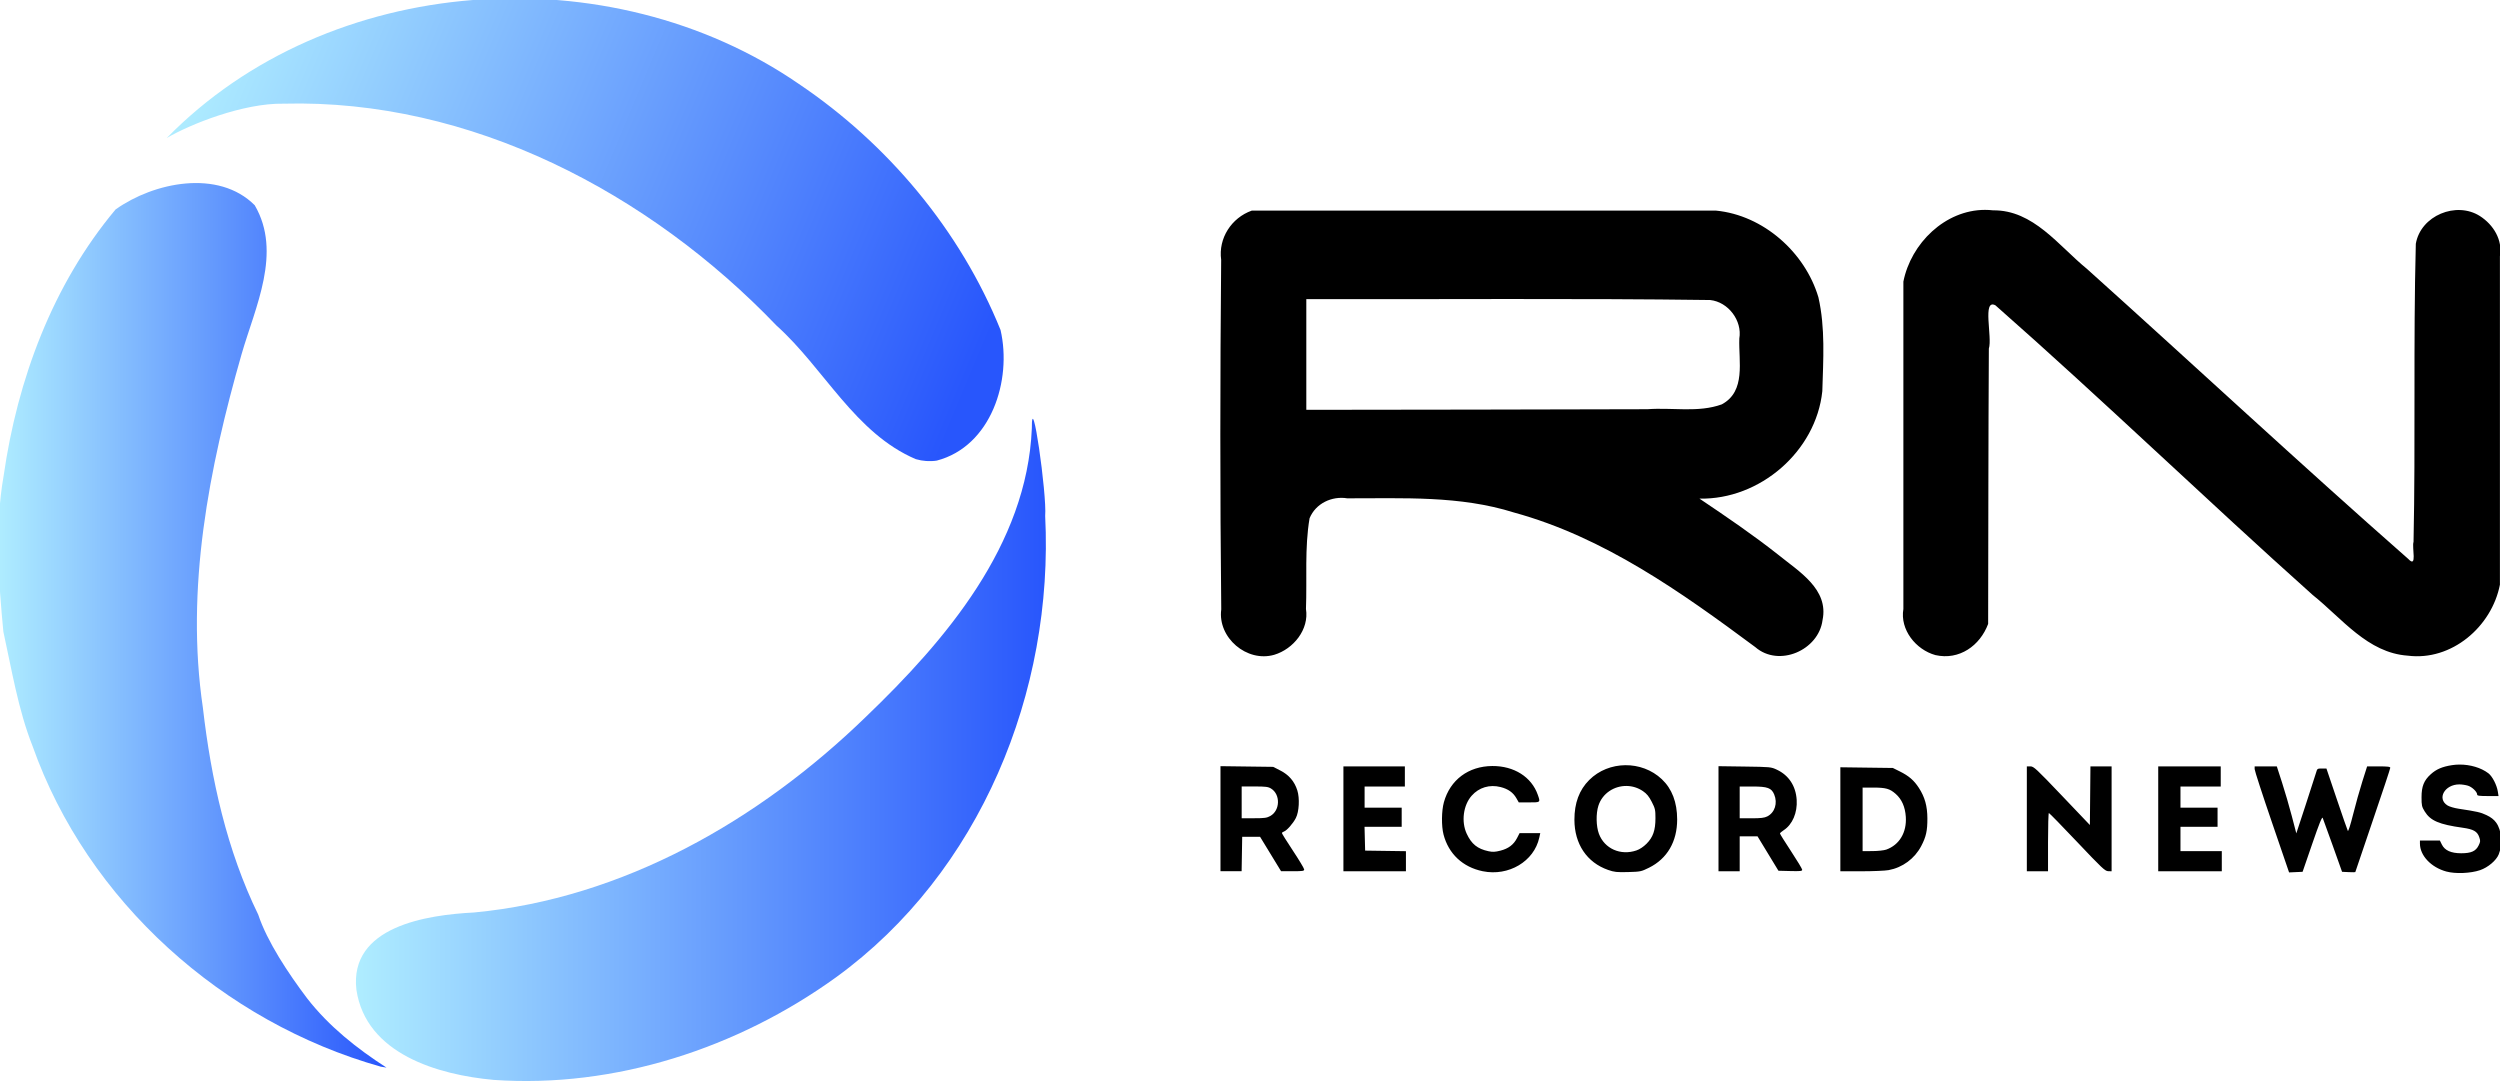
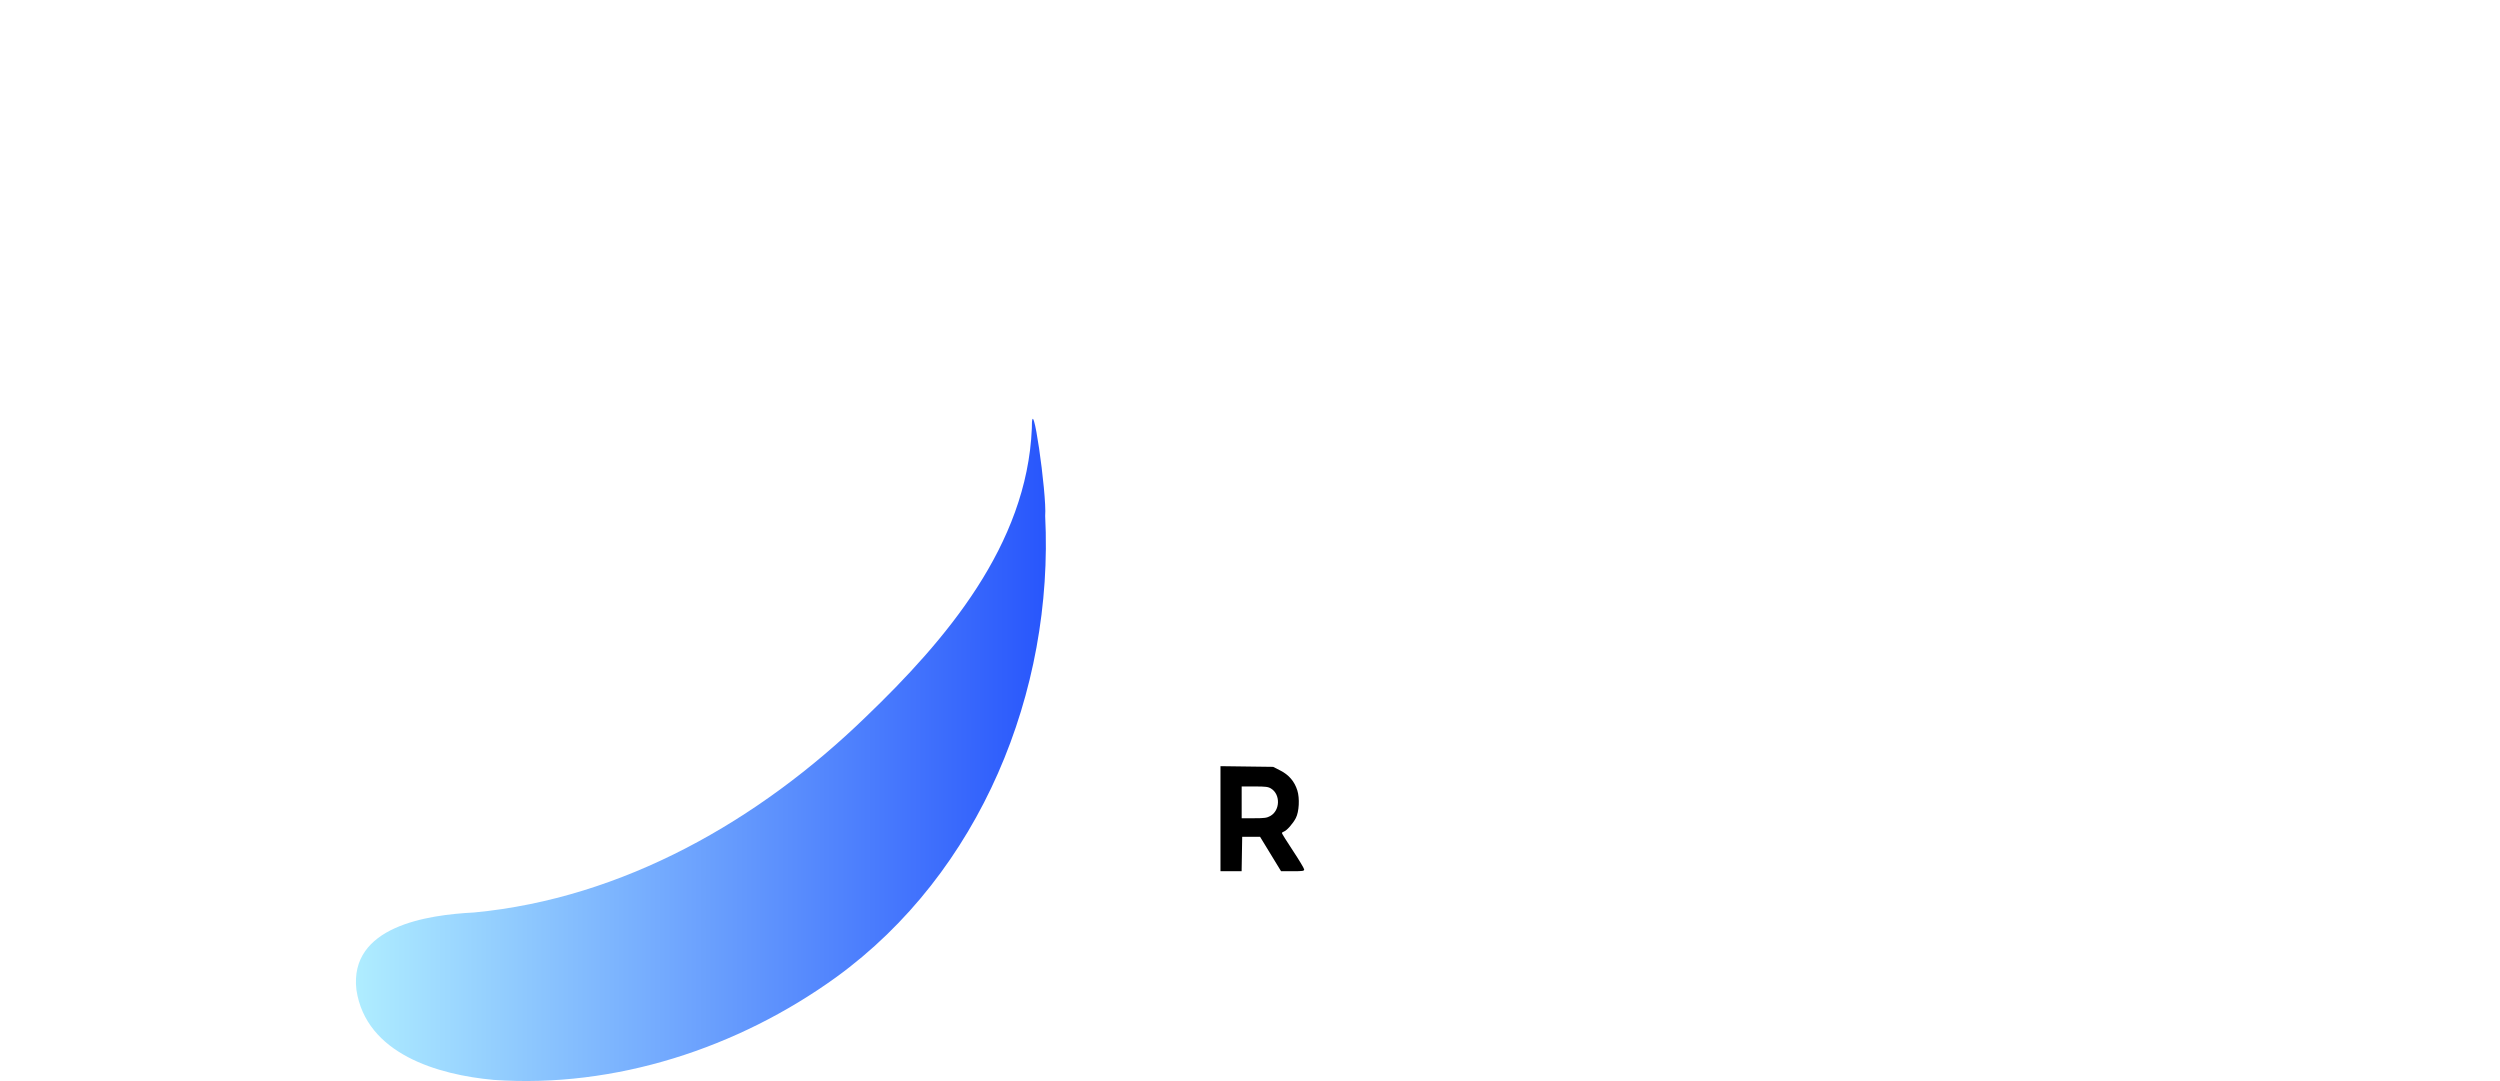
<svg xmlns="http://www.w3.org/2000/svg" xmlns:xlink="http://www.w3.org/1999/xlink" version="1.1" viewBox="0 0 512 221.47">
  <defs>
    <linearGradient id="a">
      <stop stop-color="#afedff" offset="0" />
      <stop stop-color="#2856fc" offset="1" />
    </linearGradient>
    <linearGradient id="d" x1="-1293.9" x2="-566.78" y1="-1167.5" y2="-863.54" gradientUnits="userSpaceOnUse" xlink:href="#a" />
    <linearGradient id="c" x1="-1115.2" x2="-464.07" y1="-590.13" y2="-590.13" gradientUnits="userSpaceOnUse" xlink:href="#a" />
    <linearGradient id="b" x1="-1452.8" x2="-1086.4" y1="-707.71" y2="-707.71" gradientUnits="userSpaceOnUse" xlink:href="#a" />
  </defs>
  <g transform="translate(1452.8 499.1)">
    <g transform="matrix(.217 0 0 .217 -1137.9 -217.46)">
-       <path d="m422.26-1099.8c-37.612 0-69.861 31.52-77.045 67.703v308.99c-3.335 19.503 11.769 38.406 30.246 43.492 22.504 5.079 42.057-8.85 49.754-29.436 0.198-86.604 0.162-173.21 0.668-259.81 3.467-10.536-6.481-47.511 6.186-40.877 101.45 89.34 198.72 183.32 299.49 273.42 27.587 22.003 51.739 54.604 89.652 57.236 41.423 5.295 79.33-27.373 87.004-67.016v-309.94c2.714-15.346-6.08-29.719-18.881-37.932-22.253-14.2-55.875-0.544-60.496 26.176-2.432 93.74-0.188 187.58-2.148 281.35-1.746 5.176 3.8 25.449-4.969 16.084-102.27-89.892-201.95-182.75-303.26-273.75-26.754-21.768-50.538-55.697-88.611-55.26-2.549-0.288-5.08-0.428-7.588-0.428zm-692.04 0.703c-19.105 6.789-31.675 26.04-28.861 46.453-1.002 109.95-1.097 219.94 0.08 329.89-3.56 26.707 24.172 50.303 50.014 42.848 18.121-5.439 33.061-23.895 29.941-43.279 1.075-28.502-1.353-57.575 3.404-85.582 5.789-14.069 21.083-21.175 35.566-18.809 52.679 0.114 106.34-2.707 157.28 13.371 85.063 23.279 157.95 75.215 227.81 127.04 22.292 19.371 59.827 2.97 63.469-25.461 6.11-29.203-22.369-45.912-41.59-61.537-23.964-18.934-49.229-36.109-74.561-53.139 56.935 1.196 110.01-44.546 115.95-101.4 0.869-29.437 2.902-59.723-3.686-88.59-12.631-42.518-52.069-77.462-96.475-81.801h-438.34zm242.09 83.416c63.529-0.043 127.05 0.087 190.57 0.955 17.058 1.801 30.396 19.455 27.502 36.357-0.785 21.489 6.484 49.678-16.504 62.1-22.144 8.073-46.917 2.831-70.168 4.592-107.33 0.38-214.66 0.393-321.99 0.58v-104.5c63.525 0.176 127.06-0.041 190.59-0.084zm897.65 439.38c-2.34 0.017-4.671 0.196-6.951 0.551-9.237 1.436-14.788 3.814-20.096 8.609-6.402 5.784-8.663 11.418-8.676 21.629-0.01 7.817 0.259 9.015 3.025 13.5 5.388 8.735 13.605 12.247 35.898 15.348 9.993 1.39 13.637 3.438 15.479 8.703 1.282 3.665 1.236 4.397-0.5 7.953-2.665 5.459-7.002 7.414-16.451 7.416-9.609 2e-3 -15.577-2.691-18.293-8.25l-1.834-3.75h-18.834v2.852c0 11.324 10.545 22.478 24.949 26.393 8.552 2.324 22.892 1.741 31.791-1.293 7.528-2.567 15.333-9.176 17.639-14.939 3.922-9.802 2.856-22.622-2.492-30.006-2.051-2.831-4.913-5.049-9.043-7.002-5.677-2.685-8.691-3.374-26.434-6.057-3.899-0.59-8.523-1.944-10.275-3.01-10.404-6.327-2.851-19.938 11.064-19.938 2.238 0 5.835 0.531 7.994 1.178 3.978 1.192 8.807 5.798 8.807 8.4 0 1.137 2.029 1.422 10.088 1.422h10.088l-0.662-4.25c-0.967-6.216-5.196-14.404-8.896-17.227-6.948-5.3-17.246-8.306-27.385-8.232zm-787.21 0.59c-12.474 0.135-24.87 4.809-34.047 13.986-9.414 9.415-13.992 21.734-13.959 37.566 0.048 22.832 11.779 40.297 31.758 47.281 5.922 2.07 8.182 2.313 18.863 2.027 11.72-0.314 12.399-0.453 19.766-4.094 17.184-8.493 26.62-24.683 26.584-45.607-0.028-16.146-4.873-28.861-14.449-37.918-9.489-8.975-22.042-13.378-34.516-13.242zm-125.52 0.777c-22.54 0.163-39.82 13.101-45.67 34.197-2.257 8.14-2.416 22.474-0.338 30.451 4.754 18.253 18.138 30.786 37.008 34.654 24.415 5.005 48.454-9.282 53.357-31.711l0.93-4.25h-19.518l-2.389 4.644c-3.218 6.253-8.102 9.956-15.684 11.891-5.034 1.285-7.306 1.394-11.283 0.541-10.426-2.236-16.038-6.758-20.572-16.576-5.249-11.364-3.228-26.803 4.686-35.793 6.885-7.822 16.982-10.845 27.354-8.188 7.122 1.825 11.785 5.126 14.867 10.523l2.252 3.941 9.75 0.01c10.895 9e-3 10.753 0.131 8.223-7.117-5.897-16.893-22.432-27.367-42.973-27.219zm213.5 0.164v99.178h20v-33h16.818l9.875 16.25 9.877 16.25 11.215 0.283c9.37 0.236 11.215 0.039 11.215-1.199 0-0.815-4.725-8.665-10.5-17.443s-10.498-16.339-10.488-16.801c7e-3 -0.462 1.581-1.855 3.5-3.098 8.277-5.362 13.053-16.537 12.271-28.717-0.839-13.071-7.466-23.137-18.697-28.404-5.479-2.569-6.064-2.626-30.336-2.959zm-354 0.178v99h59v-18.955l-19.25-0.271-19.25-0.273-0.566-22.5h35.066v-18h-35v-20h38v-19h-29zm645 0v99h20v-27.5c0-15.125 0.358-27.5 0.797-27.5s12.476 12.336 26.75 27.414c23.31 24.623 26.284 27.423 29.203 27.5l3.25 0.086v-99h-19.969l-0.266 27.672-0.266 27.672-26.373-27.672c-24.359-25.558-26.631-27.672-29.75-27.672h-3.377zm124 0v99h60v-19h-39v-23h35v-18h-35v-20h38v-19h-29.5zm91 0v2.59c0 1.424 7.312 23.941 16.25 50.039l16.25 47.449 6.377-0.289 6.379-0.289 9.08-26.365c6.695-19.44 9.295-25.876 9.896-24.5 0.449 1.026 4.744 12.89 9.543 26.365l8.725 24.5 6.25 0.299c3.438 0.164 6.25 0.148 6.25-0.033s7.425-22.084 16.5-48.674 16.5-48.964 16.5-49.719c0-1.08-2.329-1.373-10.92-1.373h-10.922l-4.519 14.25c-2.486 7.838-6.415 21.836-8.73 31.107-2.501 10.015-4.518 16.306-4.967 15.5-0.416-0.746-5.129-14.295-10.473-30.107l-9.717-28.75h-4.338c-4.16 0-4.38 0.154-5.383 3.75-0.575 2.062-5.019 15.836-9.875 30.607l-8.828 26.857-4.269-16.357c-2.349-8.996-6.493-23.22-9.207-31.607l-4.934-15.25h-20.918zm-391 0.848v98.152h19.816c10.899 0 22.486-0.49 25.75-1.092 13.152-2.423 24.5-10.797 30.748-22.688 4.608-8.769 5.876-14.479 5.824-26.221-0.051-11.524-2.42-20.031-7.977-28.627-4.655-7.202-9.498-11.384-18.137-15.664l-6.475-3.209-24.775-0.326zm-201.65 17.635c5.279 0.086 10.631 1.653 15.395 4.918 3.578 2.452 5.628 4.954 8.258 10.076 3.199 6.23 3.497 7.551 3.496 15.42-9e-4 11.448-2.285 17.99-8.424 24.129-2.914 2.914-6.461 5.262-9.533 6.309-14.975 5.103-30.135-1.625-35.406-15.713-2.656-7.1-2.874-19.091-0.48-26.502 3.826-11.846 15.081-18.826 26.695-18.637zm106.65 0.518 12.25 4e-3c14.036 4e-3 17.758 1.376 20.311 7.486 3.438 8.227 0.611 17.147-6.58 20.76v-2e-3c-2.696 1.354-6.016 1.749-14.73 1.75l-11.25 2e-3v-30zm116 1 9.75 6e-3c12.225 7e-3 15.856 1.016 21.482 5.969 5.749 5.061 8.922 12.255 9.543 21.646 0.975 14.737-6.06 26.507-18.494 30.943v-2e-3c-2.09 0.746-7.921 1.37-13.031 1.395l-9.25 0.043v-60z" />
      <path d="m-985.29-278.7c-52.253-4.764-120.4-24.321-129.49-84.982-6.951-59.915 66.501-70.747 111.08-73.022 141-13.389 269.17-87.123 369.51-184.41 75.696-72.616 152.19-162.36 156.86-272.31-0.246-40.069 14.334 62.599 12.592 82.496 8.309 165.64-61.248 336.65-197.35 435.38-92.536 66.823-208.59 104.86-323.2 96.85z" fill="url(#c)" />
-       <path d="m-1091.8-291.19c-148.85-42.005-276.78-156.04-328.61-302.51-13.64-34.376-19.824-73.008-27.563-107.95-4.413-45.627-8.268-99.085 0.227-147.06 13.039-91.051 46.256-180.5 105.65-251.48 36.087-25.736 97.045-38.331 131.34-3.988 26.032 44.582 0.509 95.899-12.401 140.58-30.762 107.45-53.148 221.16-36.52 333.7 7.772 67.414 22.599 134.47 52.244 195.27 8.375 25.296 28.422 55.517 46.16 78.985 20.62 26.52 47.058 47.398 74.87 65.347l-5.393-0.903z" fill="url(#b)" />
+       <path d="m-1091.8-291.19l-5.393-0.903z" fill="url(#b)" />
      <path d="m-299.29-574.79v99.152h19.949l0.551-32.5h16.859l9.912 16.25 9.914 16.25h10.906c9.488 0 10.908-0.215 10.908-1.656 0-0.911-4.725-8.8-10.5-17.529-5.775-8.729-10.5-16.278-10.5-16.775 0-0.497 0.865-1.178 1.922-1.514 2.632-0.836 8.522-7.524 11.207-12.729 3.075-5.96 3.753-18.581 1.4-26.061-2.659-8.452-7.924-14.634-15.963-18.736l-6.857-3.5-24.855-0.326zm20 19.152 12.25 4e-3c10.385 3e-3 12.737 0.302 15.451 1.957 9.033 5.508 8.666 20.655-0.625 25.877v-2e-3c-3.333 1.873-5.409 2.164-15.463 2.164h-11.613v-30z" />
-       <path d="m-586.79-864.52c-57.636-24.597-86.384-85.558-131.47-126.06-120.12-125.29-288.67-214.11-465.35-209.45-37.873-0.655-88.108 19.352-110.22 32.447 152.92-156.37 418.17-174 596.64-51.06 84.044 56.598 152.3 138.17 190.33 232.2 10.98 47.498-8.838 109.79-60.181 123.27-6.579 1.005-13.369 0.51-19.753-1.354z" fill="url(#d)" />
    </g>
  </g>
</svg>